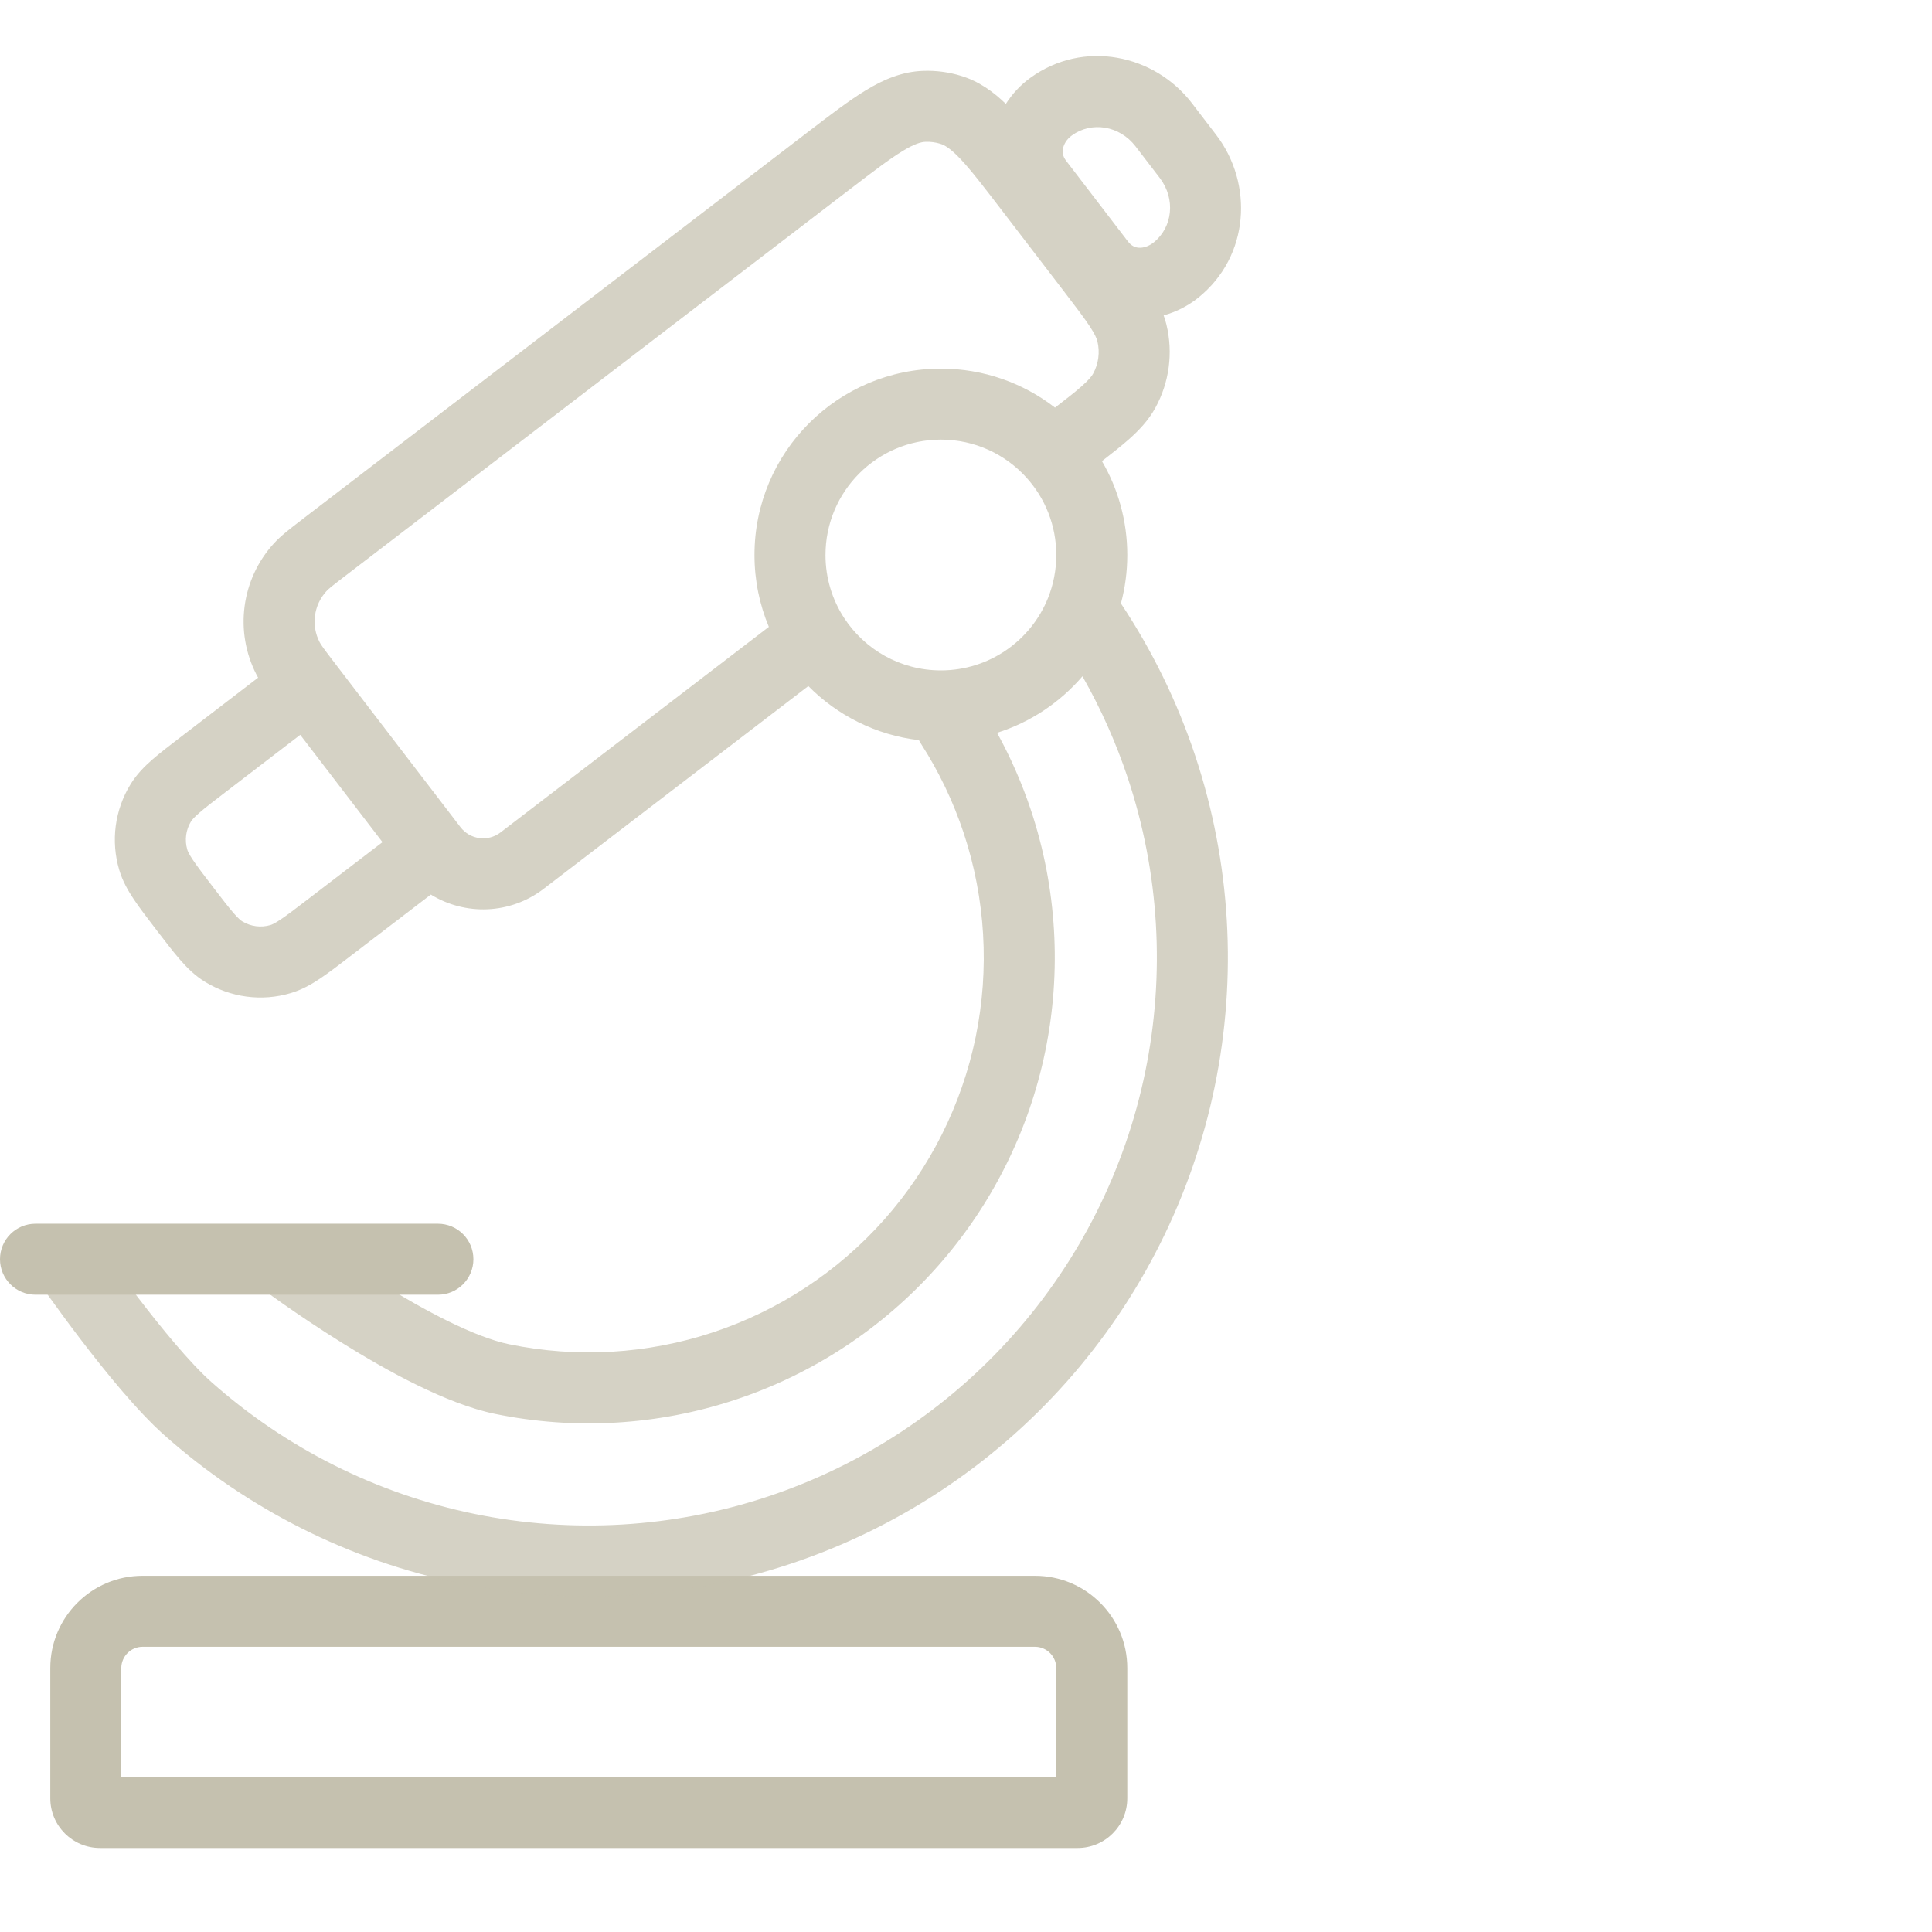
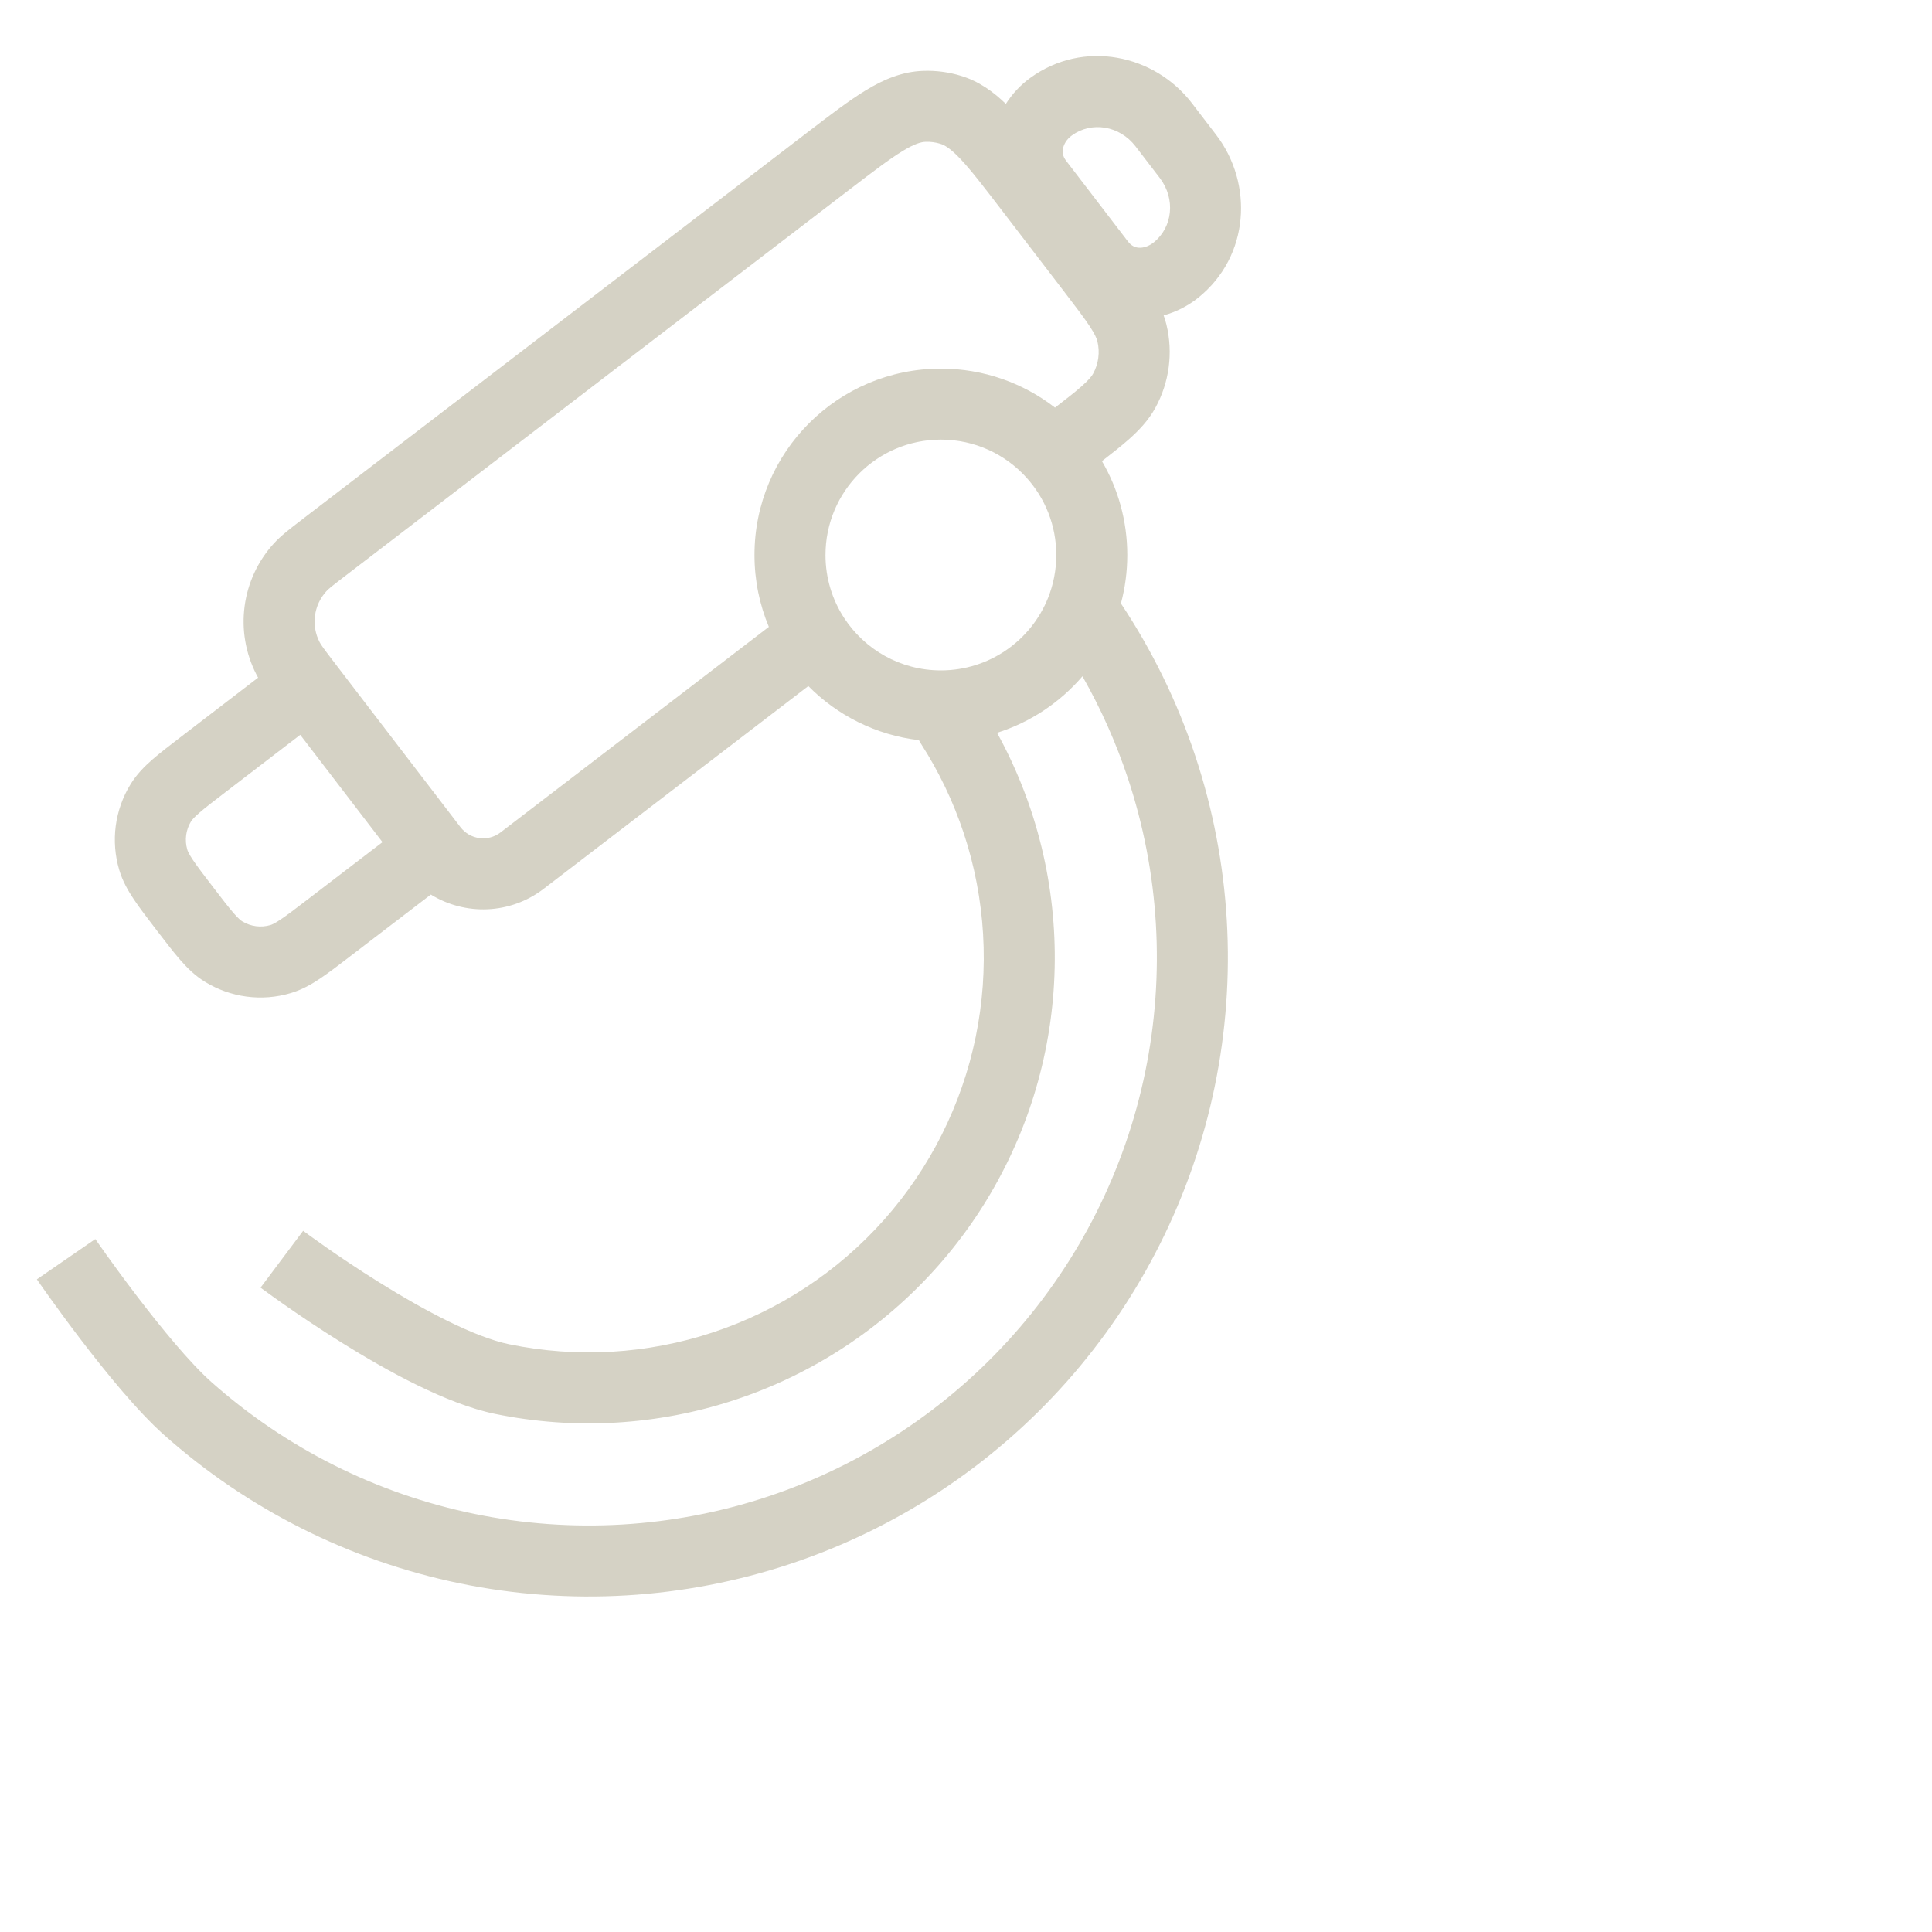
<svg xmlns="http://www.w3.org/2000/svg" width="69" height="69" viewBox="0 0 69 69" fill="none">
-   <path fill-rule="evenodd" clip-rule="evenodd" d="M1.796 59.575C1.796 57.754 3.272 56.278 5.093 56.278H36.963C38.784 56.278 40.26 57.754 40.26 59.575V64.225C40.26 65.205 39.465 66 38.485 66H3.572C2.591 66 1.796 65.205 1.796 64.225V59.575ZM5.093 58.814C4.673 58.814 4.332 59.155 4.332 59.575V63.464H37.724V59.575C37.724 59.155 37.383 58.814 36.963 58.814H5.093Z" fill="#C5C1AF" />
  <path fill-rule="evenodd" clip-rule="evenodd" d="M36.79 2.785C38.696 1.398 41.234 1.943 42.57 3.687L43.433 4.813C44.769 6.557 44.635 9.149 42.799 10.629C42.433 10.924 42.008 11.14 41.559 11.264C41.597 11.369 41.63 11.477 41.657 11.588C41.903 12.595 41.762 13.658 41.262 14.567C41.017 15.012 40.685 15.363 40.317 15.69C40.051 15.926 39.727 16.181 39.355 16.469C39.93 17.453 40.26 18.6 40.26 19.822C40.26 20.419 40.181 21 40.033 21.552C41.152 23.235 42.047 25.065 42.689 26.999C43.952 30.801 44.192 34.869 43.385 38.793C42.577 42.717 40.751 46.36 38.09 49.355C35.428 52.35 32.025 54.591 28.223 55.854C24.421 57.117 20.353 57.357 16.428 56.55C12.504 55.742 8.861 53.916 5.867 51.255C4.898 50.394 3.745 48.969 2.876 47.831C2.432 47.248 2.043 46.715 1.765 46.327C1.626 46.133 1.515 45.976 1.438 45.866C1.399 45.811 1.369 45.768 1.349 45.738L1.325 45.704L1.317 45.692L1.316 45.691C1.316 45.691 1.316 45.691 2.36 44.972C3.404 44.252 3.404 44.252 3.404 44.252L3.405 44.254L3.41 44.261L3.431 44.291C3.45 44.318 3.478 44.358 3.514 44.409C3.587 44.513 3.693 44.664 3.826 44.85C4.093 45.222 4.467 45.734 4.893 46.292C5.765 47.436 6.786 48.679 7.551 49.359C10.213 51.725 13.451 53.348 16.94 54.066C20.428 54.783 24.044 54.57 27.424 53.448C30.803 52.325 33.828 50.333 36.194 47.67C38.56 45.008 40.183 41.77 40.901 38.282C41.618 34.794 41.405 31.178 40.283 27.798C39.861 26.527 39.316 25.307 38.659 24.153C37.86 25.084 36.809 25.793 35.61 26.171C36.096 27.055 36.502 27.983 36.823 28.947C37.743 31.72 37.918 34.686 37.33 37.547C36.741 40.409 35.409 43.065 33.469 45.248C31.528 47.432 29.047 49.067 26.274 49.987C23.502 50.908 20.536 51.083 17.674 50.495C15.943 50.138 13.803 48.949 12.215 47.959C11.393 47.447 10.669 46.956 10.151 46.594C9.891 46.412 9.682 46.262 9.537 46.156C9.464 46.103 9.408 46.062 9.368 46.033L9.323 45.999L9.311 45.99L9.306 45.987C9.306 45.987 9.306 45.986 10.066 44.972C10.827 43.957 10.827 43.957 10.827 43.957L10.829 43.958L10.837 43.965L10.875 43.993C10.909 44.018 10.961 44.056 11.028 44.105C11.162 44.202 11.359 44.344 11.605 44.516C12.097 44.86 12.783 45.325 13.556 45.807C15.158 46.805 16.95 47.756 18.185 48.01C20.611 48.51 23.125 48.361 25.475 47.581C27.825 46.8 29.928 45.415 31.573 43.564C33.218 41.713 34.346 39.462 34.846 37.036C35.344 34.611 35.196 32.097 34.416 29.747C34.042 28.621 33.529 27.552 32.893 26.563L32.866 26.52L32.819 26.434C31.28 26.253 29.902 25.547 28.869 24.502L19.416 31.744C18.212 32.667 16.606 32.7 15.387 31.949L12.53 34.136L12.5 34.159C12.095 34.47 11.744 34.739 11.439 34.943C11.119 35.158 10.779 35.35 10.383 35.468C9.35 35.776 8.235 35.628 7.317 35.062C6.966 34.846 6.688 34.571 6.434 34.28C6.193 34.004 5.925 33.653 5.614 33.248L5.568 33.188C5.257 32.782 4.989 32.432 4.785 32.127C4.57 31.806 4.377 31.467 4.259 31.071C3.951 30.038 4.099 28.922 4.665 28.005C4.882 27.654 5.156 27.376 5.447 27.122C5.724 26.881 6.074 26.613 6.48 26.302L9.218 24.202C9.197 24.166 9.177 24.129 9.159 24.093C8.368 22.555 8.615 20.689 9.779 19.41C10.031 19.134 10.359 18.882 10.76 18.576C10.787 18.555 10.815 18.534 10.842 18.512L28.835 4.729C29.638 4.113 30.321 3.59 30.92 3.226C31.552 2.841 32.215 2.553 32.987 2.53C33.435 2.516 33.882 2.575 34.311 2.705C34.954 2.899 35.465 3.266 35.923 3.711C36.15 3.353 36.445 3.036 36.79 2.785ZM10.723 26.244L8.052 28.292C7.608 28.632 7.322 28.852 7.114 29.034C6.913 29.209 6.85 29.293 6.823 29.336C6.637 29.639 6.588 30.006 6.69 30.347C6.704 30.396 6.743 30.493 6.891 30.715C7.045 30.945 7.264 31.231 7.604 31.675C7.944 32.119 8.164 32.405 8.346 32.614C8.521 32.815 8.606 32.877 8.649 32.904C8.951 33.09 9.319 33.139 9.659 33.038C9.708 33.023 9.806 32.985 10.027 32.836C10.257 32.682 10.544 32.463 10.988 32.123L13.66 30.077L10.723 26.244ZM27.459 22.388C27.128 21.598 26.946 20.73 26.946 19.822C26.946 16.145 29.926 13.165 33.603 13.165C35.138 13.165 36.553 13.686 37.679 14.558C38.105 14.231 38.405 13.995 38.634 13.792C38.9 13.557 38.994 13.429 39.04 13.345C39.234 12.992 39.288 12.58 39.193 12.19C39.17 12.096 39.113 11.948 38.918 11.652C38.716 11.345 38.426 10.966 37.986 10.39L35.775 7.505C35.108 6.634 34.667 6.061 34.289 5.664C33.927 5.284 33.724 5.177 33.577 5.133C33.411 5.082 33.237 5.059 33.064 5.065C32.91 5.069 32.686 5.12 32.238 5.393C31.769 5.678 31.195 6.115 30.324 6.783L12.385 20.526C11.858 20.929 11.732 21.032 11.655 21.117C11.203 21.613 11.107 22.337 11.414 22.933C11.467 23.035 11.562 23.168 11.965 23.694L16.445 29.541C16.787 29.988 17.427 30.073 17.874 29.731L27.459 22.388ZM40.557 5.229C39.983 4.479 38.978 4.329 38.282 4.836C38.096 4.971 37.995 5.148 37.964 5.305C37.937 5.447 37.96 5.59 38.07 5.734L40.285 8.625C40.407 8.783 40.54 8.838 40.671 8.847C40.819 8.857 41.017 8.808 41.208 8.654C41.878 8.114 41.994 7.105 41.42 6.355L40.557 5.229ZM33.603 15.701C31.327 15.701 29.482 17.546 29.482 19.822C29.482 20.648 29.724 21.414 30.14 22.058C30.876 23.195 32.153 23.943 33.603 23.943C35.338 23.943 36.826 22.87 37.433 21.347C37.62 20.877 37.724 20.363 37.724 19.822C37.724 18.76 37.324 17.794 36.663 17.062C35.907 16.224 34.817 15.701 33.603 15.701Z" fill="#C5C1AF" fill-opacity="0.722" />
-   <path fill-rule="evenodd" clip-rule="evenodd" d="M0 44.972C0 44.271 0.568 43.704 1.268 43.704H15.639C16.34 43.704 16.907 44.271 16.907 44.972C16.907 45.672 16.34 46.24 15.639 46.24H1.268C0.568 46.24 0 45.672 0 44.972Z" fill="#C5C1AF" />
</svg>